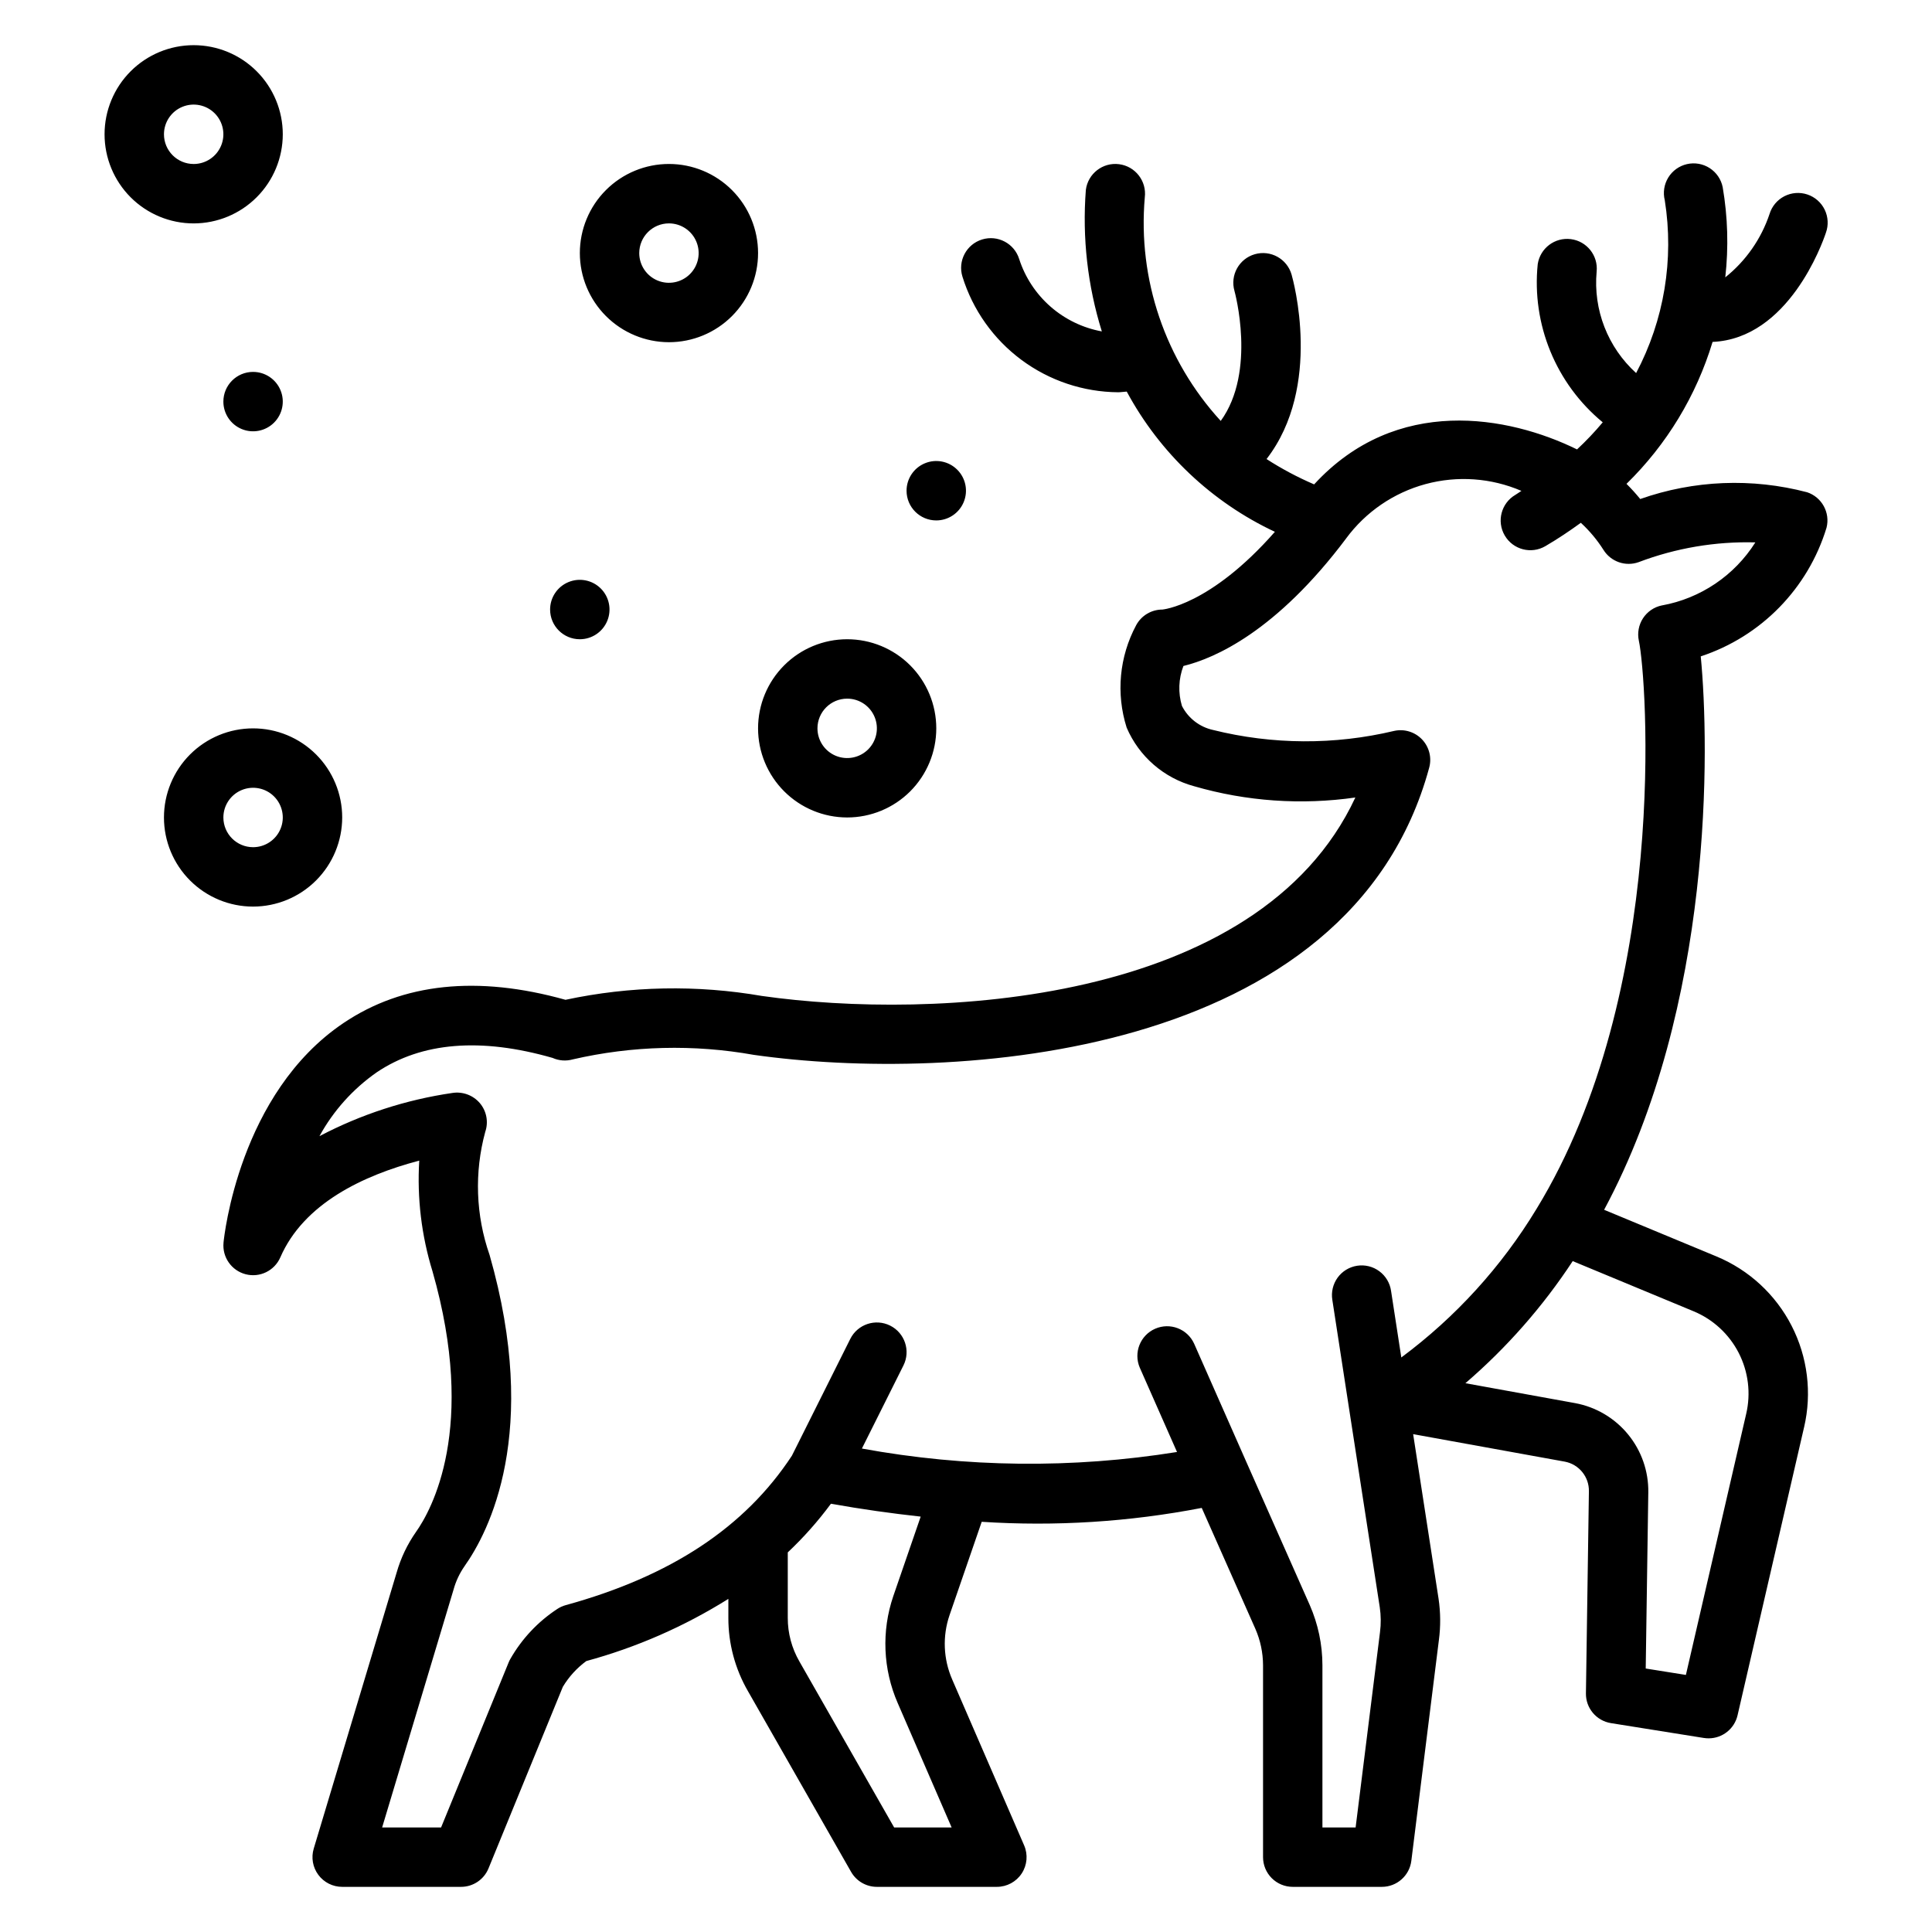
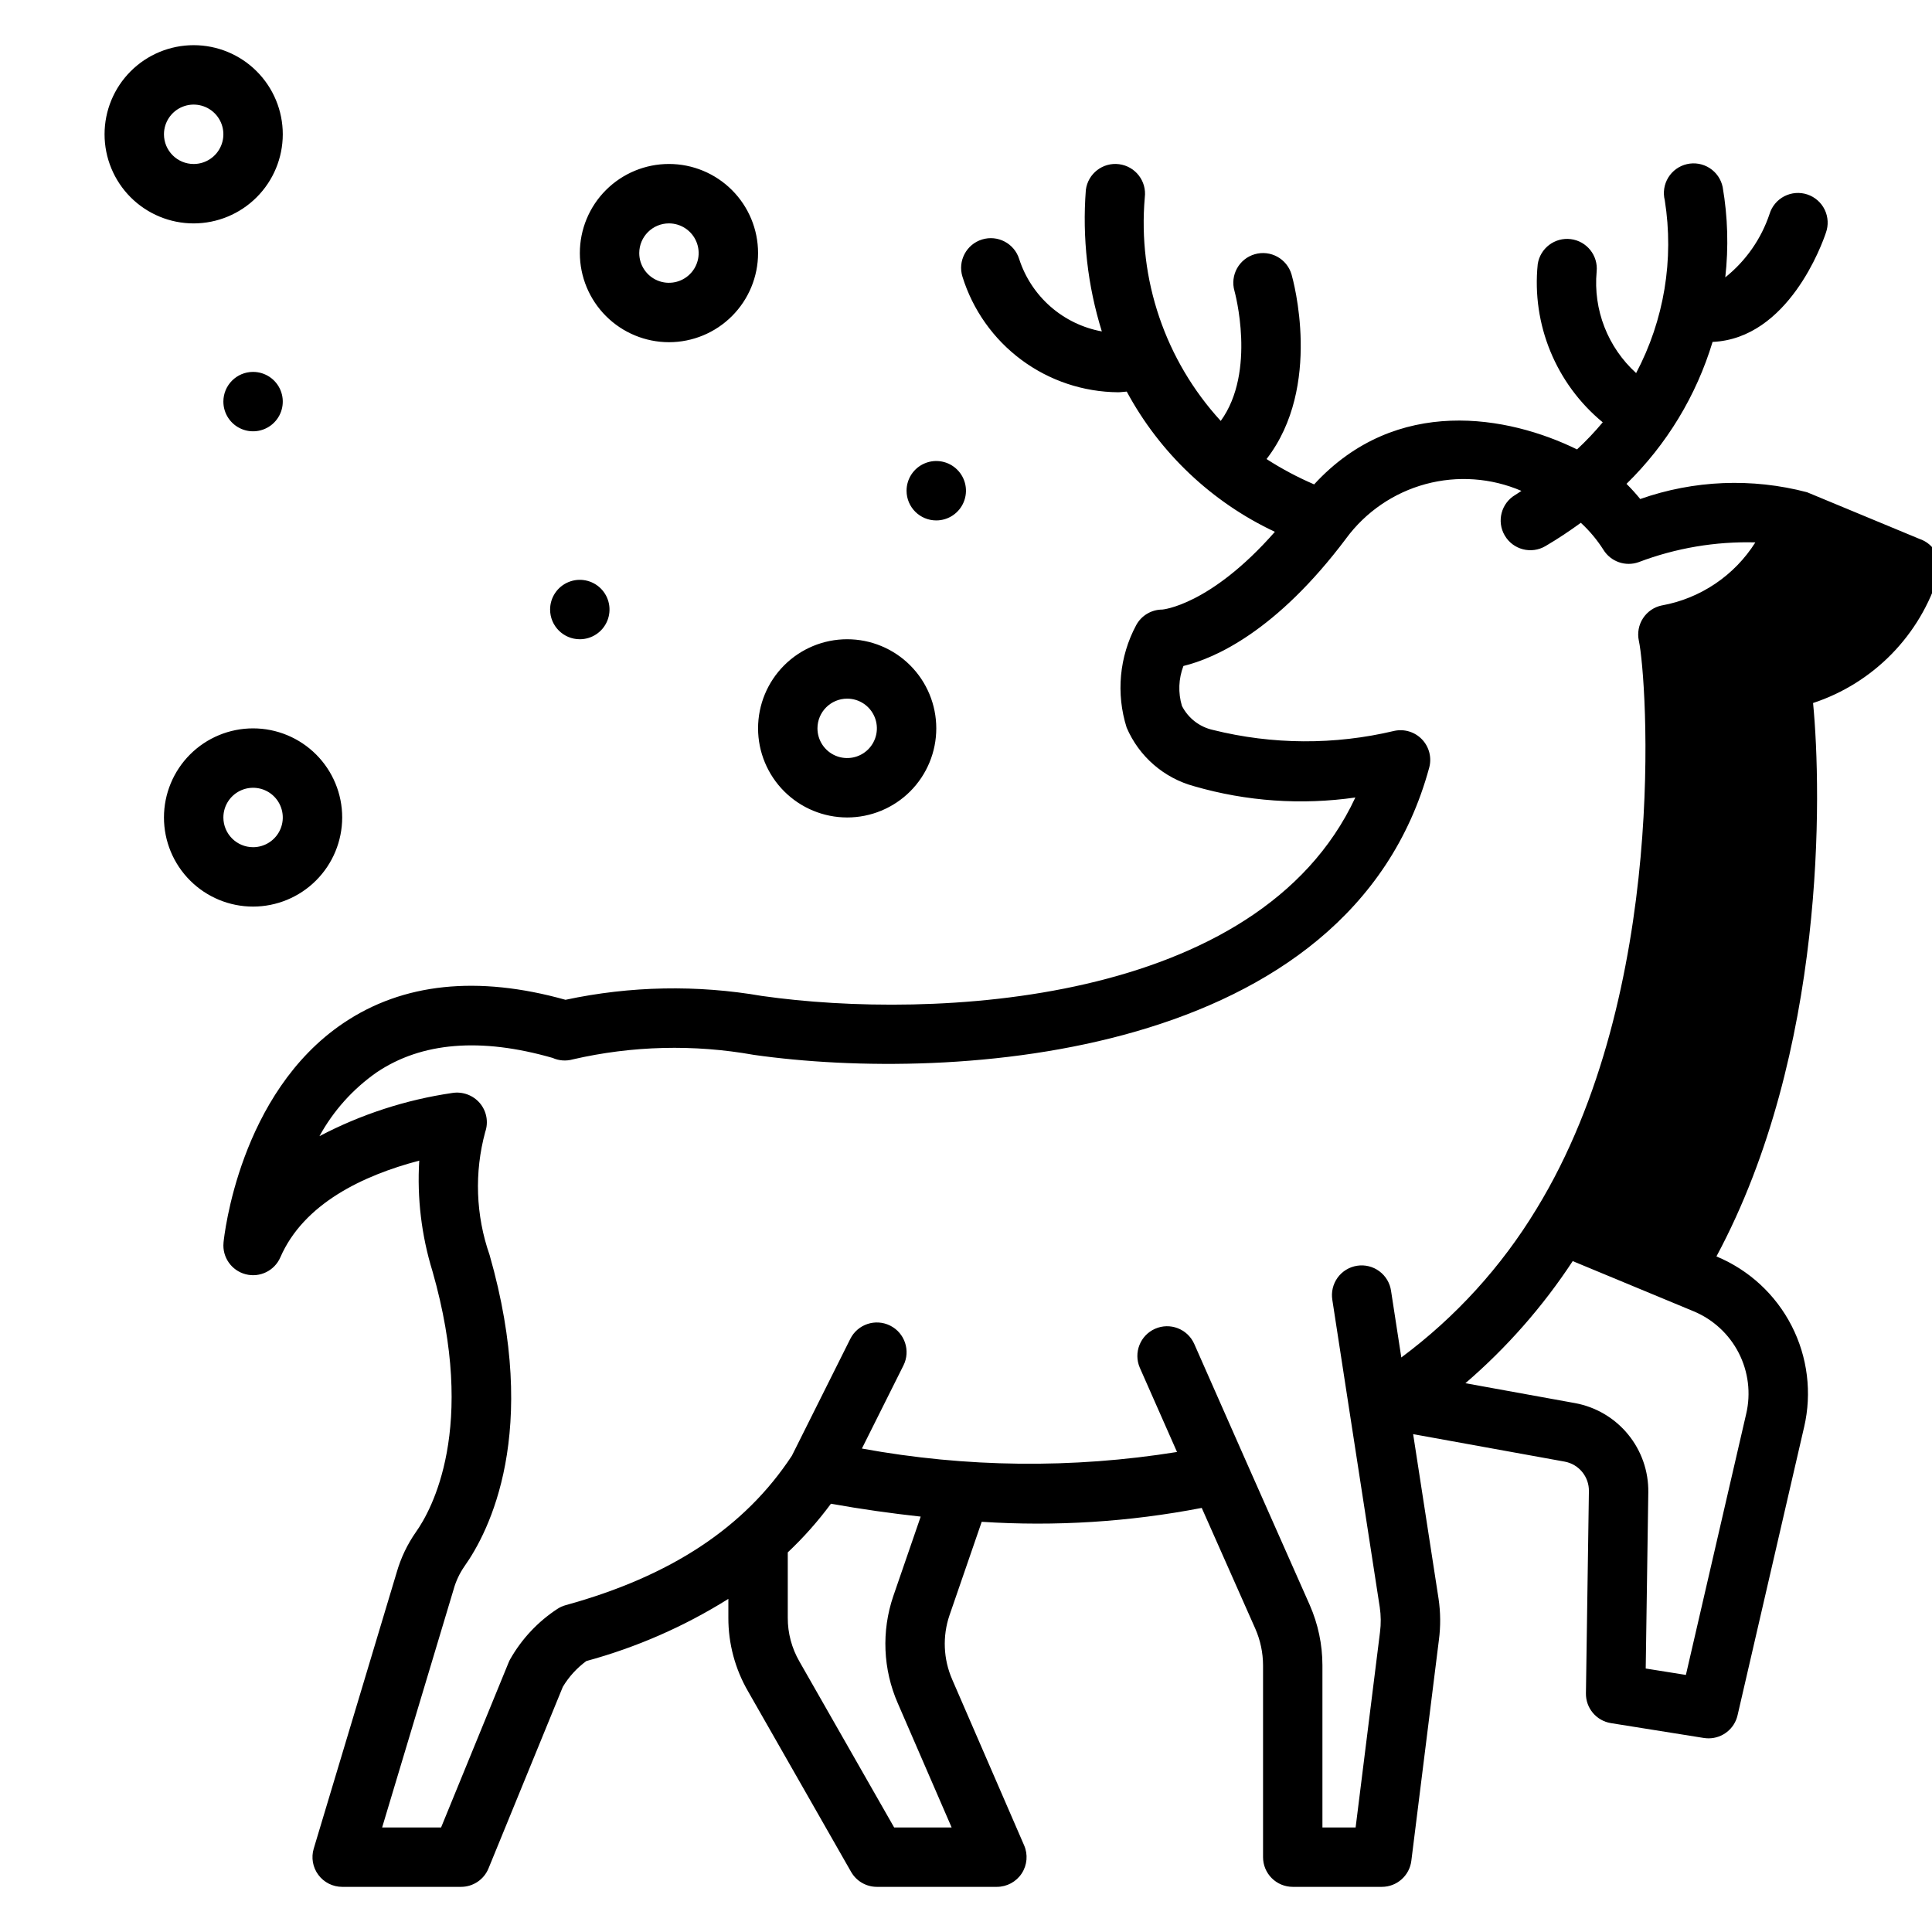
<svg xmlns="http://www.w3.org/2000/svg" fill="#000000" width="800px" height="800px" version="1.1" viewBox="144 144 512 512">
-   <path d="m622.89 274.45c-14.586-3.836-29.988-3.211-44.211 1.797-1.141-1.406-2.356-2.746-3.641-4.019 10.656-10.414 18.504-23.355 22.812-37.617 20.059-0.879 29.059-26 30.027-28.914v-0.004c0.727-1.996 0.613-4.199-0.309-6.113-0.926-1.914-2.582-3.371-4.598-4.043s-4.215-0.5-6.106 0.473c-1.887 0.977-3.301 2.672-3.918 4.703-2.211 6.609-6.285 12.438-11.73 16.789 0.898-7.969 0.668-16.02-0.688-23.922-0.426-2.074-1.672-3.891-3.453-5.035-1.777-1.145-3.945-1.523-6.012-1.051-2.062 0.469-3.848 1.754-4.957 3.559-1.105 1.805-1.438 3.981-0.922 6.031 2.492 15.68-0.172 31.746-7.594 45.781-7.519-6.82-11.395-16.773-10.465-26.883 0.434-4.25-2.598-8.07-6.836-8.609-4.238-0.539-8.133 2.402-8.777 6.625-1.633 15.977 4.836 31.711 17.227 41.922-2.117 2.531-4.391 4.93-6.809 7.18-18.164-8.914-47.863-14.457-69.672 9.266h-0.004c-4.383-1.883-8.602-4.129-12.609-6.711 14.914-19.285 7.019-47.547 6.633-48.895v-0.004c-1.207-4.176-5.57-6.586-9.746-5.383-4.18 1.207-6.59 5.57-5.383 9.746 0.066 0.242 5.867 21.324-3.641 34.43h-0.004c-14.711-16.051-22.016-37.539-20.125-59.23 0.547-4.312-2.504-8.254-6.816-8.805-4.312-0.551-8.258 2.5-8.805 6.816-0.977 12.656 0.461 25.383 4.238 37.5-5.039-0.922-9.734-3.188-13.59-6.562-3.856-3.375-6.727-7.727-8.309-12.602-1.281-4.152-5.691-6.481-9.844-5.199-4.156 1.281-6.484 5.691-5.199 9.844 2.738 8.824 8.211 16.551 15.629 22.059 7.418 5.508 16.398 8.516 25.637 8.586 0.723 0 1.535-0.148 2.277-0.18 8.766 16.273 22.527 29.305 39.258 37.164-17.242 19.625-29.867 20.602-29.828 20.602-2.898 0-5.562 1.594-6.934 4.148-4.469 8.332-5.375 18.121-2.519 27.137 3.273 7.644 9.867 13.371 17.898 15.539 13.863 4.016 28.426 5.031 42.711 2.981-25.742 55.25-112.32 58.98-157.17 52.605v0.004c-17.289-3.004-34.992-2.664-52.152 1.004-23.301-6.527-43.09-4.445-58.809 6.141-27.668 18.609-31.664 56.609-31.82 58.219h0.004c-0.371 3.852 2.117 7.402 5.863 8.371 3.746 0.973 7.641-0.926 9.188-4.473 6.172-14.199 21.785-21.688 36.816-25.637v-0.004c-0.602 9.902 0.586 19.832 3.504 29.312 11.906 41.621-0.332 63.398-4.344 69.059-2.309 3.293-4.055 6.949-5.156 10.816l-21.965 73.133c-0.719 2.383-0.266 4.969 1.223 6.965 1.484 2 3.828 3.176 6.32 3.176h31.488c3.195 0 6.074-1.93 7.285-4.891l19.703-48.133v0.004c1.602-2.664 3.715-4.984 6.219-6.82 13.289-3.613 25.973-9.164 37.641-16.477v5c-0.02 6.84 1.781 13.566 5.211 19.488l27.316 47.863v-0.004c1.398 2.453 4.008 3.969 6.832 3.969h31.805-0.004c2.652 0 5.129-1.336 6.582-3.551 1.453-2.219 1.695-5.019 0.637-7.449l-19.066-43.965h0.004c-2.352-5.383-2.606-11.453-0.711-17.016l8.535-24.766v0.004c19.516 1.27 39.109 0.031 58.309-3.68l14.215 32.055c1.328 3.043 2.019 6.324 2.031 9.641v50.855c0 2.086 0.828 4.09 2.305 5.566 1.477 1.477 3.481 2.305 5.566 2.305h23.617c3.969 0 7.316-2.957 7.809-6.894l7.305-58.523c0.48-3.637 0.449-7.324-0.09-10.953l-6.734-43.602 40.176 7.285h-0.004c3.777 0.703 6.488 4.039 6.406 7.879l-0.789 53.531c-0.055 3.91 2.766 7.269 6.629 7.887l24.641 3.938-0.004-0.004c0.414 0.066 0.836 0.098 1.254 0.098 3.664-0.004 6.84-2.535 7.664-6.106l17.633-76.359h0.004c2.109-9.07 0.934-18.598-3.32-26.883-4.254-8.285-11.309-14.793-19.914-18.363l-29.766-12.359c29.066-54.129 27.922-122.8 25.609-146.66 15.996-5.269 28.434-17.992 33.336-34.105 1.008-4-1.246-8.098-5.16-9.395zm-240.97 320.92 14.273 32.926h-15.234l-25.094-43.965v-0.004c-2.043-3.527-3.113-7.531-3.098-11.609v-17.32c4.191-3.949 8.02-8.262 11.441-12.895 8.117 1.461 16.027 2.562 23.785 3.414l-7.258 21.062c-3.168 9.281-2.746 19.406 1.184 28.391zm224.84-76.691-15.98 69.195-10.648-1.699 0.684-46.672c0.086-5.598-1.812-11.043-5.359-15.371-3.543-4.328-8.508-7.266-14.012-8.285l-29.098-5.281c10.941-9.406 20.516-20.301 28.438-32.359l32.039 13.297c5.164 2.144 9.398 6.055 11.953 11.031 2.551 4.977 3.254 10.695 1.984 16.145zm-22.34-214.24c-2.059 0.422-3.859 1.648-5.008 3.41-1.145 1.758-1.539 3.902-1.098 5.957 2.106 9.793 8.164 92.898-27.129 150.58-9.281 15.316-21.445 28.684-35.824 39.359l-2.715-17.633c-0.293-2.082-1.41-3.961-3.102-5.215-1.688-1.258-3.809-1.781-5.891-1.461-2.078 0.32-3.945 1.461-5.18 3.164-1.23 1.707-1.73 3.836-1.387 5.91l4.629 30.066 7.938 51.367c0.324 2.188 0.344 4.406 0.062 6.598l-6.461 51.754h-8.797v-42.984c-0.008-5.488-1.148-10.914-3.352-15.941l-16.84-38.004-13.809-31.281c-1.785-3.926-6.394-5.688-10.344-3.949-3.945 1.742-5.758 6.332-4.062 10.301l9.871 22.355c-27.688 4.445-55.926 4.137-83.508-0.914l11.008-22.016c1.945-3.887 0.367-8.617-3.519-10.562-3.891-1.945-8.621-0.367-10.566 3.519l-15.48 30.965c-12.469 18.973-32.07 31.926-59.941 39.598-0.785 0.215-1.531 0.555-2.211 1-5.133 3.363-9.395 7.898-12.438 13.223-0.18 0.301-0.332 0.609-0.461 0.934l-17.914 43.758h-15.621l18.934-63.062c0.605-2.195 1.578-4.269 2.875-6.141 6.488-9.141 20.125-35.477 6.664-82.527v0.004c-3.668-10.5-4.07-21.863-1.152-32.598 0.906-2.621 0.363-5.523-1.43-7.641-1.801-2.106-4.57-3.121-7.305-2.684-12.297 1.797-24.199 5.668-35.199 11.445 3.691-6.734 8.887-12.523 15.184-16.922 11.898-8.004 27.566-9.277 46.586-3.82 1.688 0.754 3.59 0.895 5.371 0.395 15.75-3.633 32.074-4.039 47.984-1.195 52.742 7.496 157.98 1.223 178.97-76.105 0.723-2.652 0.008-5.492-1.887-7.484-1.898-1.996-4.695-2.856-7.383-2.269-15.797 3.762-32.266 3.676-48.023-0.25-3.562-0.785-6.582-3.125-8.234-6.375-1.039-3.473-0.902-7.195 0.395-10.578 8.293-2.031 24.609-9.133 43.141-33.824l-0.004-0.004c5.188-7.023 12.602-12.09 21.031-14.375 8.43-2.281 17.383-1.648 25.406 1.801-0.562 0.344-1.031 0.719-1.613 1.059l0.004-0.004c-3.75 2.199-5.008 7.023-2.809 10.773 2.199 3.754 7.019 5.012 10.773 2.812 3.387-1.98 6.461-4.059 9.391-6.184 2.305 2.121 4.324 4.535 6 7.18 1.957 3.141 5.84 4.492 9.324 3.246 9.867-3.742 20.375-5.519 30.926-5.234-5.551 8.793-14.539 14.855-24.773 16.707zm-365.48-124.85c0-6.262-2.488-12.27-6.918-16.699-4.426-4.43-10.434-6.918-16.699-6.918-6.262 0-12.27 2.488-16.699 6.918-4.426 4.43-6.914 10.438-6.914 16.699s2.488 12.27 6.914 16.699c4.43 4.43 10.438 6.918 16.699 6.918 6.262-0.008 12.266-2.5 16.691-6.926 4.43-4.426 6.918-10.43 6.926-16.691zm-31.488 0c0-3.184 1.918-6.055 4.859-7.273s6.328-0.543 8.578 1.707c2.254 2.25 2.926 5.637 1.707 8.578s-4.086 4.859-7.273 4.859c-4.344-0.004-7.867-3.523-7.871-7.871zm47.23 181.05h0.004c0-6.262-2.488-12.27-6.918-16.699-4.43-4.426-10.438-6.914-16.699-6.914-6.266 0-12.27 2.488-16.699 6.914-4.43 4.43-6.918 10.438-6.918 16.699 0 6.266 2.488 12.273 6.918 16.699 4.43 4.43 10.434 6.918 16.699 6.918 6.262-0.008 12.266-2.496 16.691-6.926 4.426-4.426 6.918-10.43 6.926-16.691zm-31.484 0c0-3.184 1.918-6.051 4.859-7.269s6.328-0.547 8.578 1.703c2.25 2.254 2.926 5.641 1.707 8.582s-4.09 4.859-7.273 4.859c-4.348-0.004-7.867-3.527-7.871-7.875zm118.08-125.95c6.266 0 12.27-2.488 16.699-6.918 4.43-4.43 6.918-10.438 6.918-16.699 0-6.266-2.488-12.27-6.918-16.699-4.43-4.43-10.434-6.918-16.699-6.918-6.262 0-12.27 2.488-16.699 6.918-4.43 4.43-6.914 10.434-6.914 16.699 0.004 6.262 2.496 12.266 6.922 16.691 4.43 4.426 10.43 6.918 16.691 6.926zm0-31.488c3.184 0 6.055 1.918 7.273 4.859s0.547 6.328-1.707 8.578c-2.25 2.25-5.637 2.926-8.578 1.707s-4.859-4.09-4.859-7.273c0.004-4.348 3.527-7.867 7.871-7.871zm47.23 157.44 0.004-0.004c6.262 0 12.27-2.488 16.699-6.914 4.426-4.43 6.914-10.438 6.914-16.699 0-6.266-2.488-12.27-6.914-16.699-4.43-4.43-10.438-6.918-16.699-6.918-6.266 0-12.273 2.488-16.699 6.918-4.43 4.43-6.918 10.434-6.918 16.699 0.008 6.262 2.496 12.262 6.926 16.691 4.426 4.426 10.43 6.918 16.691 6.922zm0-31.488 0.004-0.004c3.184 0 6.055 1.918 7.273 4.863 1.215 2.941 0.543 6.324-1.707 8.578-2.254 2.25-5.637 2.922-8.582 1.707-2.941-1.219-4.859-4.09-4.859-7.273 0.004-4.348 3.527-7.871 7.875-7.875zm-157.44-86.594c3.184 0 6.055 1.918 7.273 4.859 1.219 2.941 0.543 6.328-1.707 8.578s-5.637 2.926-8.578 1.707-4.859-4.09-4.859-7.273c0-4.348 3.523-7.871 7.871-7.871zm173.18 31.488c0-3.184 1.918-6.055 4.859-7.273 2.941-1.219 6.328-0.547 8.578 1.707 2.254 2.25 2.926 5.637 1.707 8.578s-4.09 4.859-7.273 4.859c-4.348 0-7.871-3.523-7.871-7.871zm-94.465 31.488c0-3.184 1.918-6.055 4.859-7.273 2.941-1.219 6.328-0.547 8.582 1.707 2.25 2.25 2.922 5.637 1.703 8.578s-4.086 4.859-7.269 4.859c-4.348 0-7.875-3.523-7.875-7.871z" />
+   <path d="m622.89 274.45c-14.586-3.836-29.988-3.211-44.211 1.797-1.141-1.406-2.356-2.746-3.641-4.019 10.656-10.414 18.504-23.355 22.812-37.617 20.059-0.879 29.059-26 30.027-28.914v-0.004c0.727-1.996 0.613-4.199-0.309-6.113-0.926-1.914-2.582-3.371-4.598-4.043s-4.215-0.5-6.106 0.473c-1.887 0.977-3.301 2.672-3.918 4.703-2.211 6.609-6.285 12.438-11.73 16.789 0.898-7.969 0.668-16.02-0.688-23.922-0.426-2.074-1.672-3.891-3.453-5.035-1.777-1.145-3.945-1.523-6.012-1.051-2.062 0.469-3.848 1.754-4.957 3.559-1.105 1.805-1.438 3.981-0.922 6.031 2.492 15.68-0.172 31.746-7.594 45.781-7.519-6.82-11.395-16.773-10.465-26.883 0.434-4.25-2.598-8.07-6.836-8.609-4.238-0.539-8.133 2.402-8.777 6.625-1.633 15.977 4.836 31.711 17.227 41.922-2.117 2.531-4.391 4.93-6.809 7.18-18.164-8.914-47.863-14.457-69.672 9.266h-0.004c-4.383-1.883-8.602-4.129-12.609-6.711 14.914-19.285 7.019-47.547 6.633-48.895v-0.004c-1.207-4.176-5.57-6.586-9.746-5.383-4.18 1.207-6.59 5.57-5.383 9.746 0.066 0.242 5.867 21.324-3.641 34.43h-0.004c-14.711-16.051-22.016-37.539-20.125-59.23 0.547-4.312-2.504-8.254-6.816-8.805-4.312-0.551-8.258 2.5-8.805 6.816-0.977 12.656 0.461 25.383 4.238 37.5-5.039-0.922-9.734-3.188-13.59-6.562-3.856-3.375-6.727-7.727-8.309-12.602-1.281-4.152-5.691-6.481-9.844-5.199-4.156 1.281-6.484 5.691-5.199 9.844 2.738 8.824 8.211 16.551 15.629 22.059 7.418 5.508 16.398 8.516 25.637 8.586 0.723 0 1.535-0.148 2.277-0.18 8.766 16.273 22.527 29.305 39.258 37.164-17.242 19.625-29.867 20.602-29.828 20.602-2.898 0-5.562 1.594-6.934 4.148-4.469 8.332-5.375 18.121-2.519 27.137 3.273 7.644 9.867 13.371 17.898 15.539 13.863 4.016 28.426 5.031 42.711 2.981-25.742 55.25-112.32 58.98-157.17 52.605v0.004c-17.289-3.004-34.992-2.664-52.152 1.004-23.301-6.527-43.09-4.445-58.809 6.141-27.668 18.609-31.664 56.609-31.82 58.219h0.004c-0.371 3.852 2.117 7.402 5.863 8.371 3.746 0.973 7.641-0.926 9.188-4.473 6.172-14.199 21.785-21.688 36.816-25.637v-0.004c-0.602 9.902 0.586 19.832 3.504 29.312 11.906 41.621-0.332 63.398-4.344 69.059-2.309 3.293-4.055 6.949-5.156 10.816l-21.965 73.133c-0.719 2.383-0.266 4.969 1.223 6.965 1.484 2 3.828 3.176 6.32 3.176h31.488c3.195 0 6.074-1.93 7.285-4.891l19.703-48.133v0.004c1.602-2.664 3.715-4.984 6.219-6.82 13.289-3.613 25.973-9.164 37.641-16.477v5c-0.02 6.84 1.781 13.566 5.211 19.488l27.316 47.863v-0.004c1.398 2.453 4.008 3.969 6.832 3.969h31.805-0.004c2.652 0 5.129-1.336 6.582-3.551 1.453-2.219 1.695-5.019 0.637-7.449l-19.066-43.965h0.004c-2.352-5.383-2.606-11.453-0.711-17.016l8.535-24.766v0.004c19.516 1.27 39.109 0.031 58.309-3.68l14.215 32.055c1.328 3.043 2.019 6.324 2.031 9.641v50.855c0 2.086 0.828 4.09 2.305 5.566 1.477 1.477 3.481 2.305 5.566 2.305h23.617c3.969 0 7.316-2.957 7.809-6.894l7.305-58.523c0.48-3.637 0.449-7.324-0.09-10.953l-6.734-43.602 40.176 7.285h-0.004c3.777 0.703 6.488 4.039 6.406 7.879l-0.789 53.531c-0.055 3.91 2.766 7.269 6.629 7.887l24.641 3.938-0.004-0.004c0.414 0.066 0.836 0.098 1.254 0.098 3.664-0.004 6.84-2.535 7.664-6.106l17.633-76.359h0.004c2.109-9.07 0.934-18.598-3.32-26.883-4.254-8.285-11.309-14.793-19.914-18.363c29.066-54.129 27.922-122.8 25.609-146.66 15.996-5.269 28.434-17.992 33.336-34.105 1.008-4-1.246-8.098-5.16-9.395zm-240.97 320.92 14.273 32.926h-15.234l-25.094-43.965v-0.004c-2.043-3.527-3.113-7.531-3.098-11.609v-17.32c4.191-3.949 8.02-8.262 11.441-12.895 8.117 1.461 16.027 2.562 23.785 3.414l-7.258 21.062c-3.168 9.281-2.746 19.406 1.184 28.391zm224.84-76.691-15.98 69.195-10.648-1.699 0.684-46.672c0.086-5.598-1.812-11.043-5.359-15.371-3.543-4.328-8.508-7.266-14.012-8.285l-29.098-5.281c10.941-9.406 20.516-20.301 28.438-32.359l32.039 13.297c5.164 2.144 9.398 6.055 11.953 11.031 2.551 4.977 3.254 10.695 1.984 16.145zm-22.34-214.24c-2.059 0.422-3.859 1.648-5.008 3.41-1.145 1.758-1.539 3.902-1.098 5.957 2.106 9.793 8.164 92.898-27.129 150.58-9.281 15.316-21.445 28.684-35.824 39.359l-2.715-17.633c-0.293-2.082-1.41-3.961-3.102-5.215-1.688-1.258-3.809-1.781-5.891-1.461-2.078 0.32-3.945 1.461-5.18 3.164-1.23 1.707-1.73 3.836-1.387 5.91l4.629 30.066 7.938 51.367c0.324 2.188 0.344 4.406 0.062 6.598l-6.461 51.754h-8.797v-42.984c-0.008-5.488-1.148-10.914-3.352-15.941l-16.84-38.004-13.809-31.281c-1.785-3.926-6.394-5.688-10.344-3.949-3.945 1.742-5.758 6.332-4.062 10.301l9.871 22.355c-27.688 4.445-55.926 4.137-83.508-0.914l11.008-22.016c1.945-3.887 0.367-8.617-3.519-10.562-3.891-1.945-8.621-0.367-10.566 3.519l-15.48 30.965c-12.469 18.973-32.07 31.926-59.941 39.598-0.785 0.215-1.531 0.555-2.211 1-5.133 3.363-9.395 7.898-12.438 13.223-0.18 0.301-0.332 0.609-0.461 0.934l-17.914 43.758h-15.621l18.934-63.062c0.605-2.195 1.578-4.269 2.875-6.141 6.488-9.141 20.125-35.477 6.664-82.527v0.004c-3.668-10.5-4.07-21.863-1.152-32.598 0.906-2.621 0.363-5.523-1.43-7.641-1.801-2.106-4.57-3.121-7.305-2.684-12.297 1.797-24.199 5.668-35.199 11.445 3.691-6.734 8.887-12.523 15.184-16.922 11.898-8.004 27.566-9.277 46.586-3.82 1.688 0.754 3.59 0.895 5.371 0.395 15.75-3.633 32.074-4.039 47.984-1.195 52.742 7.496 157.98 1.223 178.97-76.105 0.723-2.652 0.008-5.492-1.887-7.484-1.898-1.996-4.695-2.856-7.383-2.269-15.797 3.762-32.266 3.676-48.023-0.25-3.562-0.785-6.582-3.125-8.234-6.375-1.039-3.473-0.902-7.195 0.395-10.578 8.293-2.031 24.609-9.133 43.141-33.824l-0.004-0.004c5.188-7.023 12.602-12.09 21.031-14.375 8.43-2.281 17.383-1.648 25.406 1.801-0.562 0.344-1.031 0.719-1.613 1.059l0.004-0.004c-3.75 2.199-5.008 7.023-2.809 10.773 2.199 3.754 7.019 5.012 10.773 2.812 3.387-1.98 6.461-4.059 9.391-6.184 2.305 2.121 4.324 4.535 6 7.18 1.957 3.141 5.84 4.492 9.324 3.246 9.867-3.742 20.375-5.519 30.926-5.234-5.551 8.793-14.539 14.855-24.773 16.707zm-365.48-124.85c0-6.262-2.488-12.27-6.918-16.699-4.426-4.43-10.434-6.918-16.699-6.918-6.262 0-12.27 2.488-16.699 6.918-4.426 4.43-6.914 10.438-6.914 16.699s2.488 12.27 6.914 16.699c4.43 4.43 10.438 6.918 16.699 6.918 6.262-0.008 12.266-2.5 16.691-6.926 4.43-4.426 6.918-10.43 6.926-16.691zm-31.488 0c0-3.184 1.918-6.055 4.859-7.273s6.328-0.543 8.578 1.707c2.254 2.25 2.926 5.637 1.707 8.578s-4.086 4.859-7.273 4.859c-4.344-0.004-7.867-3.523-7.871-7.871zm47.23 181.05h0.004c0-6.262-2.488-12.27-6.918-16.699-4.43-4.426-10.438-6.914-16.699-6.914-6.266 0-12.27 2.488-16.699 6.914-4.43 4.43-6.918 10.438-6.918 16.699 0 6.266 2.488 12.273 6.918 16.699 4.43 4.43 10.434 6.918 16.699 6.918 6.262-0.008 12.266-2.496 16.691-6.926 4.426-4.426 6.918-10.43 6.926-16.691zm-31.484 0c0-3.184 1.918-6.051 4.859-7.269s6.328-0.547 8.578 1.703c2.25 2.254 2.926 5.641 1.707 8.582s-4.09 4.859-7.273 4.859c-4.348-0.004-7.867-3.527-7.871-7.875zm118.08-125.95c6.266 0 12.27-2.488 16.699-6.918 4.43-4.43 6.918-10.438 6.918-16.699 0-6.266-2.488-12.27-6.918-16.699-4.43-4.43-10.434-6.918-16.699-6.918-6.262 0-12.27 2.488-16.699 6.918-4.43 4.43-6.914 10.434-6.914 16.699 0.004 6.262 2.496 12.266 6.922 16.691 4.43 4.426 10.43 6.918 16.691 6.926zm0-31.488c3.184 0 6.055 1.918 7.273 4.859s0.547 6.328-1.707 8.578c-2.25 2.25-5.637 2.926-8.578 1.707s-4.859-4.09-4.859-7.273c0.004-4.348 3.527-7.867 7.871-7.871zm47.23 157.44 0.004-0.004c6.262 0 12.27-2.488 16.699-6.914 4.426-4.43 6.914-10.438 6.914-16.699 0-6.266-2.488-12.27-6.914-16.699-4.43-4.43-10.438-6.918-16.699-6.918-6.266 0-12.273 2.488-16.699 6.918-4.43 4.43-6.918 10.434-6.918 16.699 0.008 6.262 2.496 12.262 6.926 16.691 4.426 4.426 10.43 6.918 16.691 6.922zm0-31.488 0.004-0.004c3.184 0 6.055 1.918 7.273 4.863 1.215 2.941 0.543 6.324-1.707 8.578-2.254 2.25-5.637 2.922-8.582 1.707-2.941-1.219-4.859-4.09-4.859-7.273 0.004-4.348 3.527-7.871 7.875-7.875zm-157.44-86.594c3.184 0 6.055 1.918 7.273 4.859 1.219 2.941 0.543 6.328-1.707 8.578s-5.637 2.926-8.578 1.707-4.859-4.09-4.859-7.273c0-4.348 3.523-7.871 7.871-7.871zm173.18 31.488c0-3.184 1.918-6.055 4.859-7.273 2.941-1.219 6.328-0.547 8.578 1.707 2.254 2.25 2.926 5.637 1.707 8.578s-4.09 4.859-7.273 4.859c-4.348 0-7.871-3.523-7.871-7.871zm-94.465 31.488c0-3.184 1.918-6.055 4.859-7.273 2.941-1.219 6.328-0.547 8.582 1.707 2.25 2.25 2.922 5.637 1.703 8.578s-4.086 4.859-7.269 4.859c-4.348 0-7.875-3.523-7.875-7.871z" />
</svg>